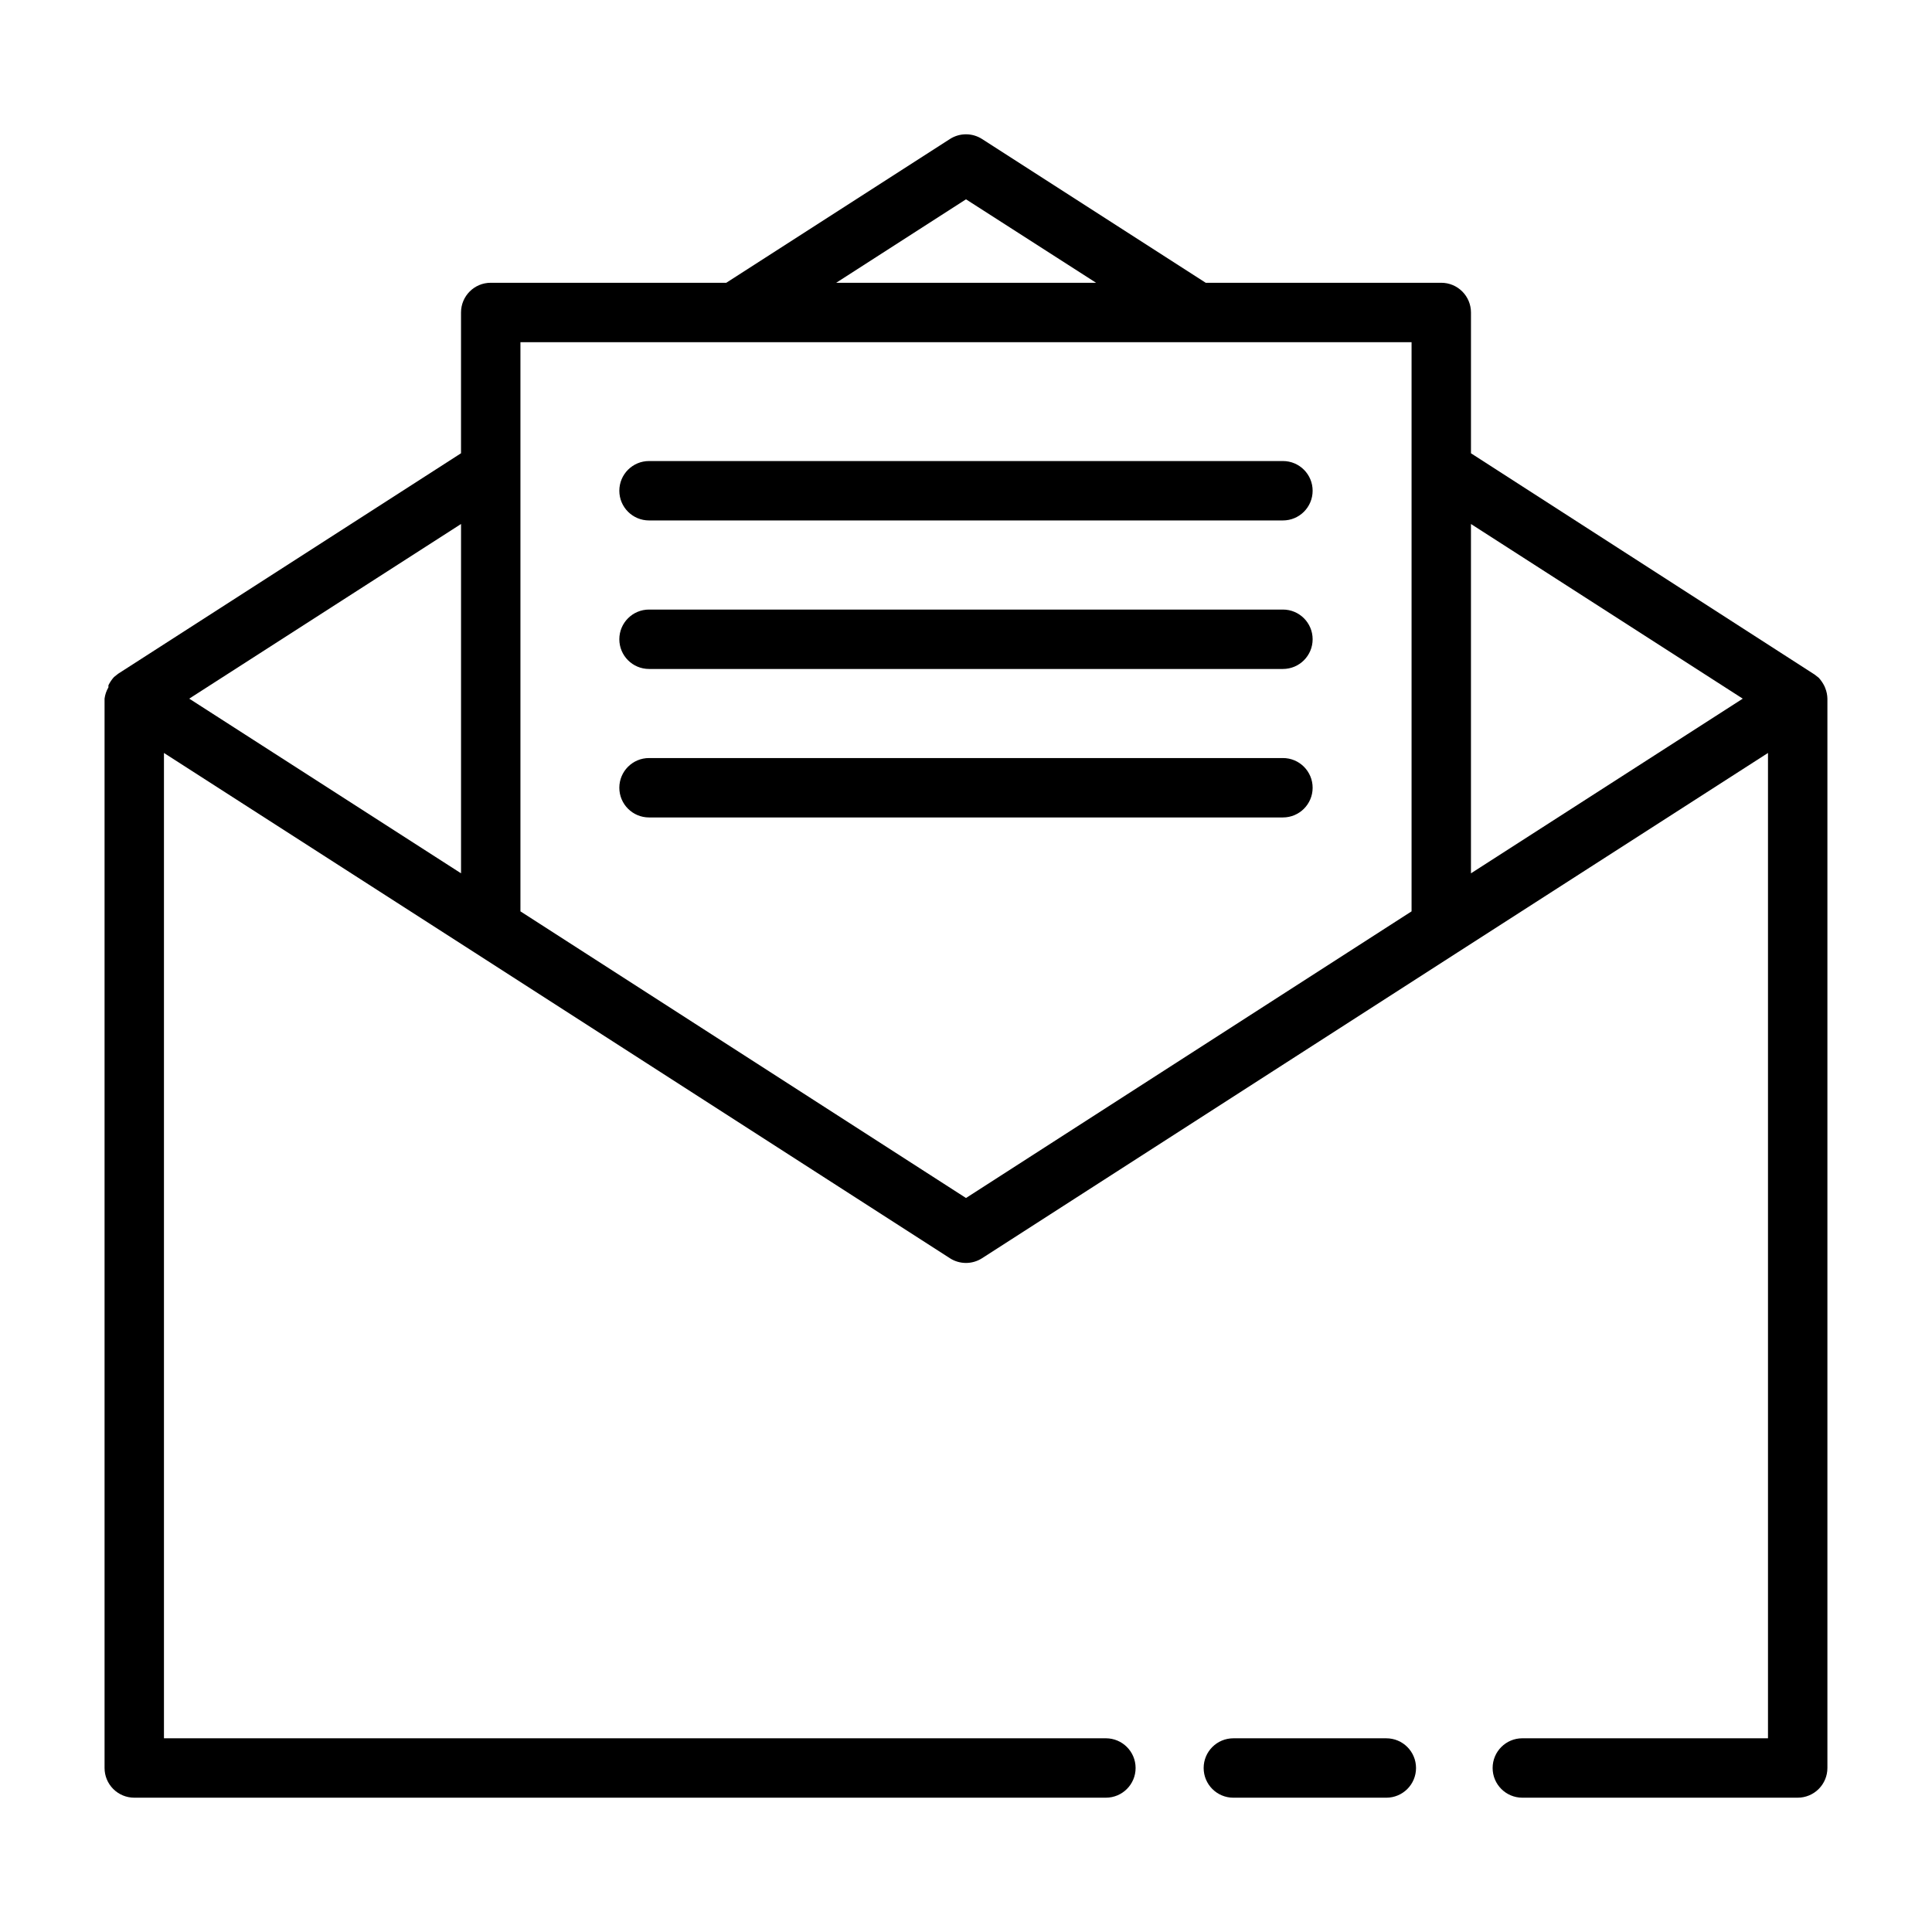
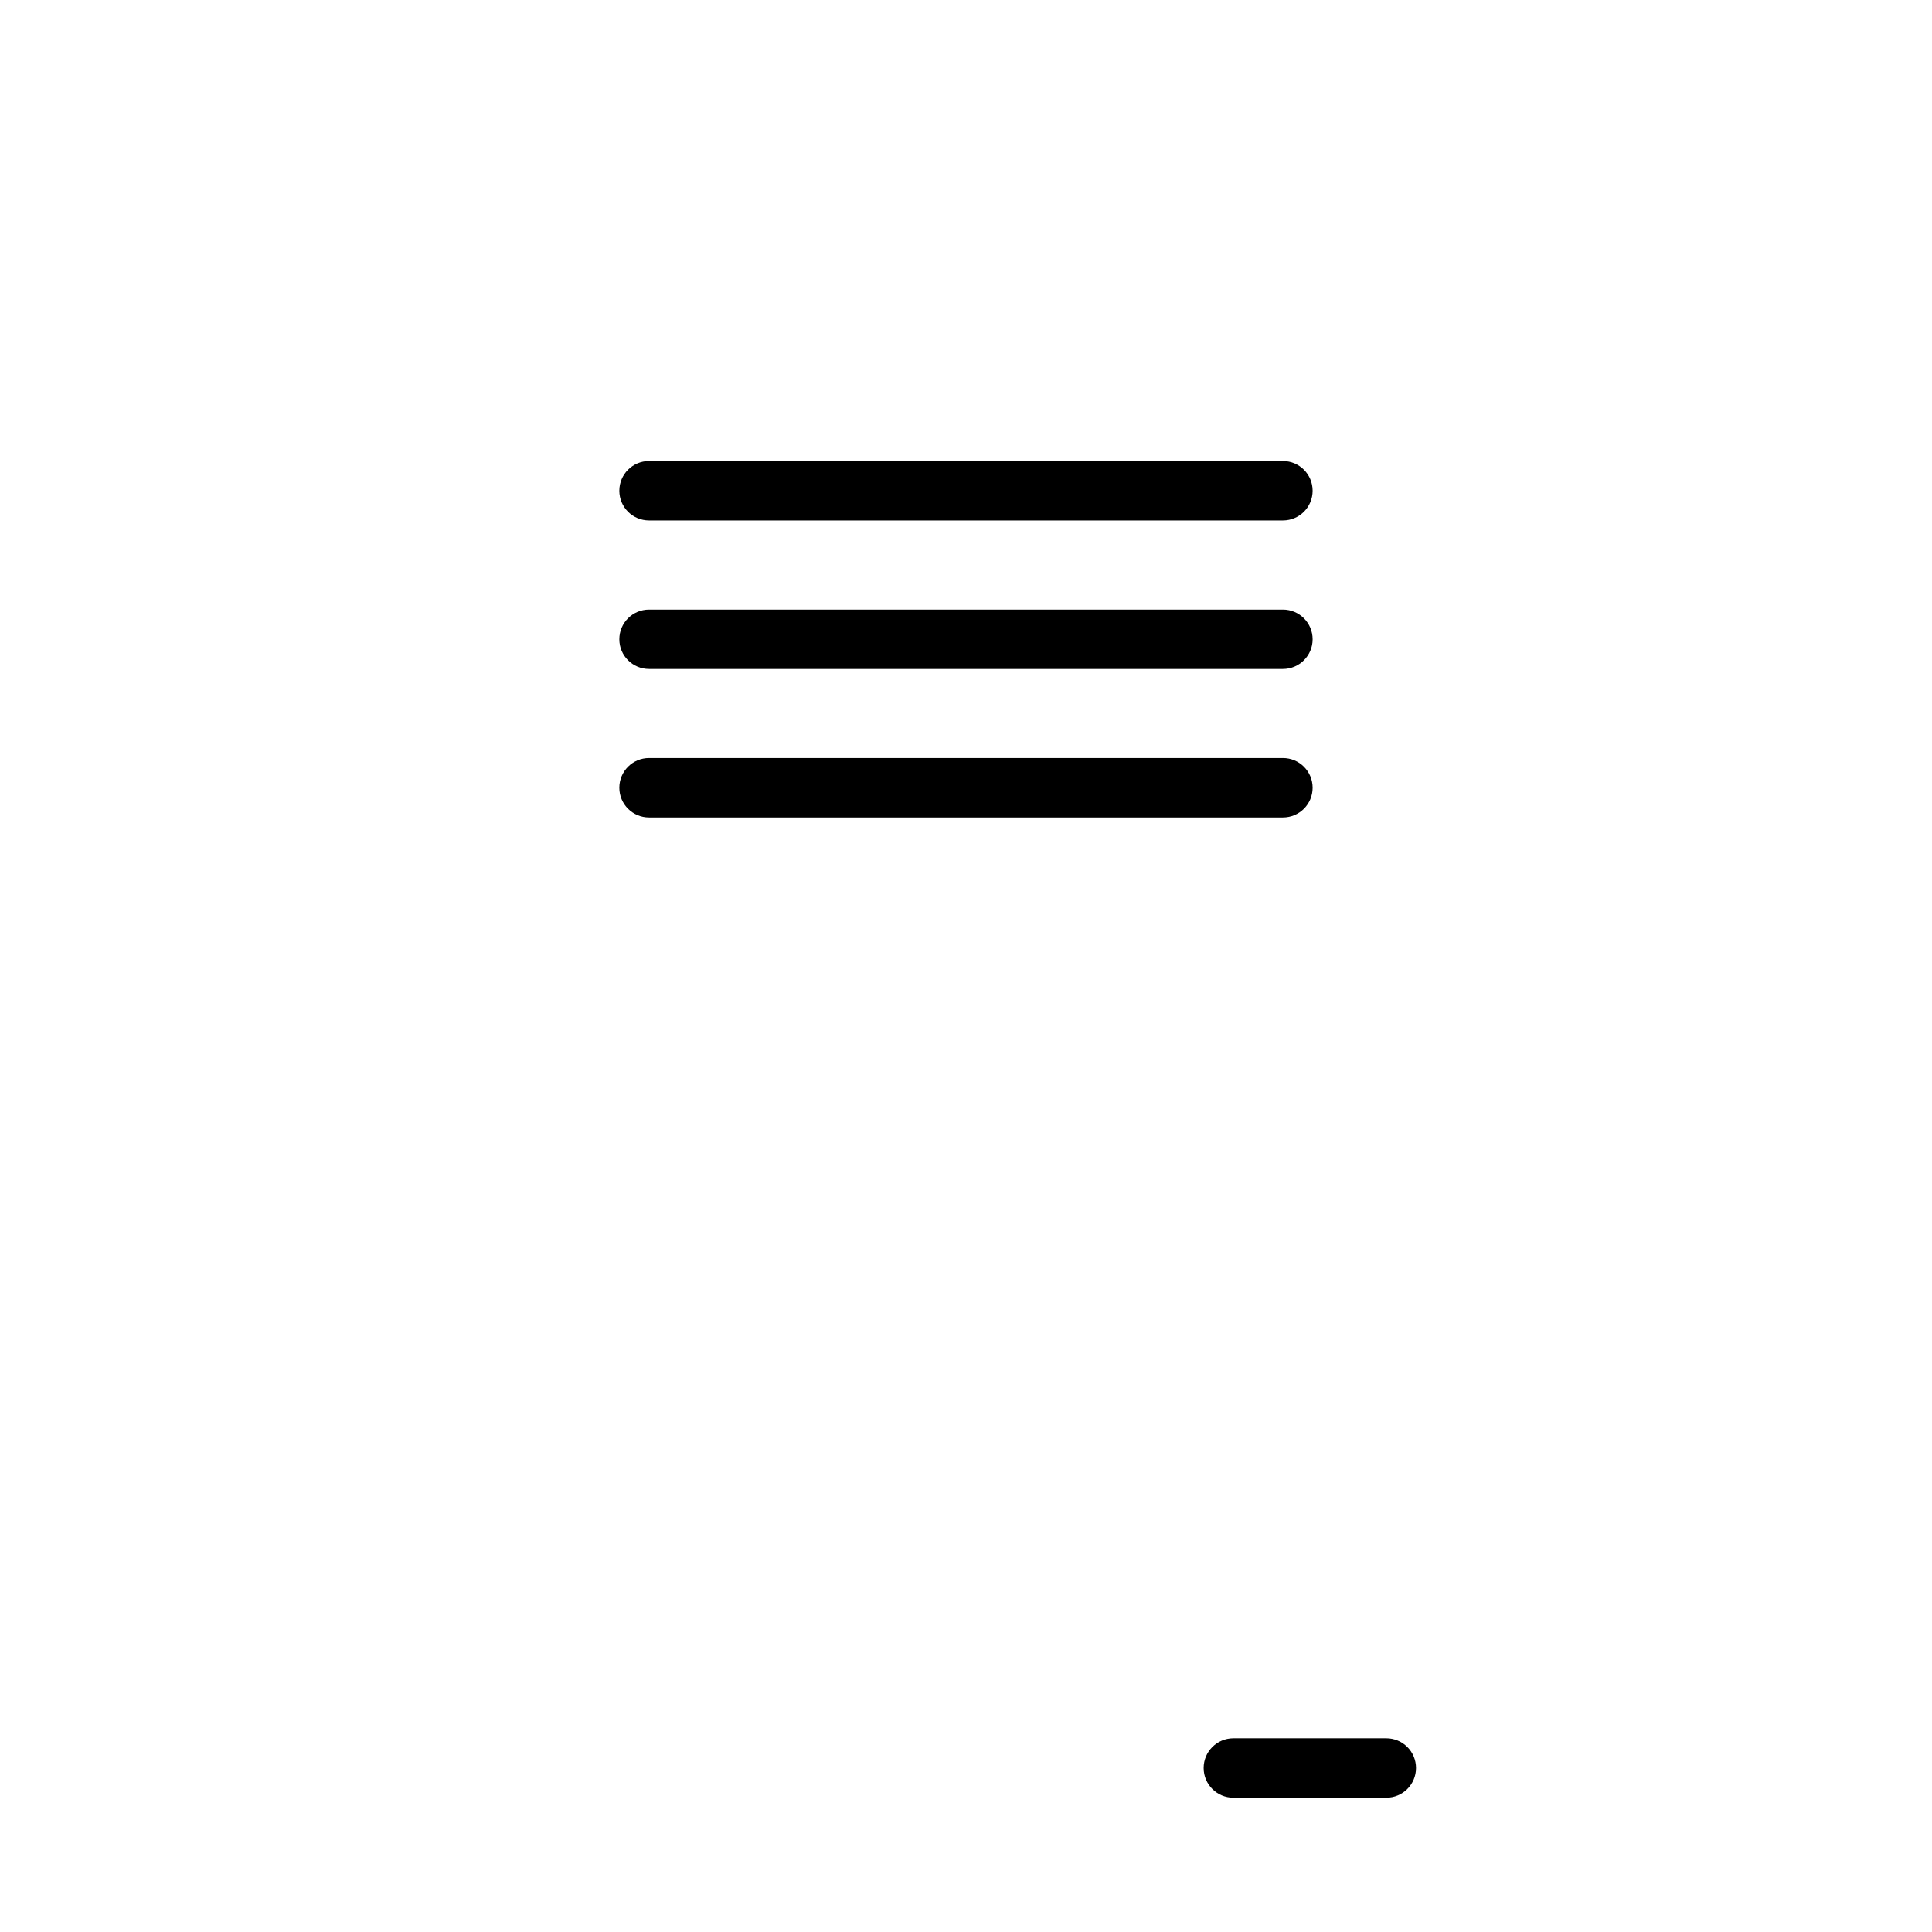
<svg xmlns="http://www.w3.org/2000/svg" fill="#000000" width="800px" height="800px" version="1.1" viewBox="144 144 512 512">
  <g>
    <path d="m511.39 620.41c4.348 0 7.871-3.523 7.871-7.871 0-4.348-3.523-7.871-7.871-7.871h-40.539c-4.348 0-7.871 3.523-7.871 7.871 0 4.348 3.523 7.871 7.871 7.871z" />
-     <path d="m627.5 325.84c-0.398-0.797-0.898-1.539-1.496-2.203l-1.102-0.867-91.078-58.645v-37.316c0-2.086-0.832-4.09-2.309-5.566-1.477-1.477-3.477-2.305-5.566-2.305h-62.422l-59.277-38.102c-2.59-1.66-5.91-1.66-8.504 0l-59.273 38.102h-62.426c-4.348 0-7.871 3.523-7.871 7.871v37.312l-90.844 58.414-1.102 0.867v-0.004c-0.598 0.664-1.102 1.406-1.496 2.207v0.551c-0.543 0.918-0.891 1.934-1.023 2.988v283.39c0 2.09 0.828 4.09 2.305 5.566s3.477 2.305 5.566 2.305h257.49c4.348 0 7.875-3.523 7.875-7.871 0-4.348-3.527-7.871-7.875-7.871h-249.62v-261.12l82.34 52.898 125.95 81.004v0.004c2.594 1.66 5.914 1.66 8.504 0l125.95-81.004 82.34-52.902v261.12h-65.102c-4.348 0-7.871 3.523-7.871 7.871 0 4.348 3.523 7.871 7.871 7.871h72.973c2.09 0 4.09-0.828 5.566-2.305 1.477-1.477 2.309-3.477 2.309-5.566v-283.39c-0.02-0.941-0.207-1.875-0.555-2.754zm-227.5-129.02 34.477 22.121h-68.879zm-133.82 86.043v92.574l-72.031-46.289zm133.82 178.62-118.08-75.965v-150.83h236.16v150.83zm133.82-86.043v-92.574l72.027 46.285z" />
    <path d="m483.99 266.18h-167.99c-4.348 0-7.871 3.523-7.871 7.871s3.523 7.871 7.871 7.871h167.99c4.348 0 7.871-3.523 7.871-7.871s-3.523-7.871-7.871-7.871z" />
    <path d="m483.99 305.54h-167.99c-4.348 0-7.871 3.523-7.871 7.871s3.523 7.871 7.871 7.871h167.99c4.348 0 7.871-3.523 7.871-7.871s-3.523-7.871-7.871-7.871z" />
    <path d="m483.99 344.89h-167.99c-4.348 0-7.871 3.523-7.871 7.871s3.523 7.871 7.871 7.871h167.99c4.348 0 7.871-3.523 7.871-7.871s-3.523-7.871-7.871-7.871z" />
  </g>
</svg>